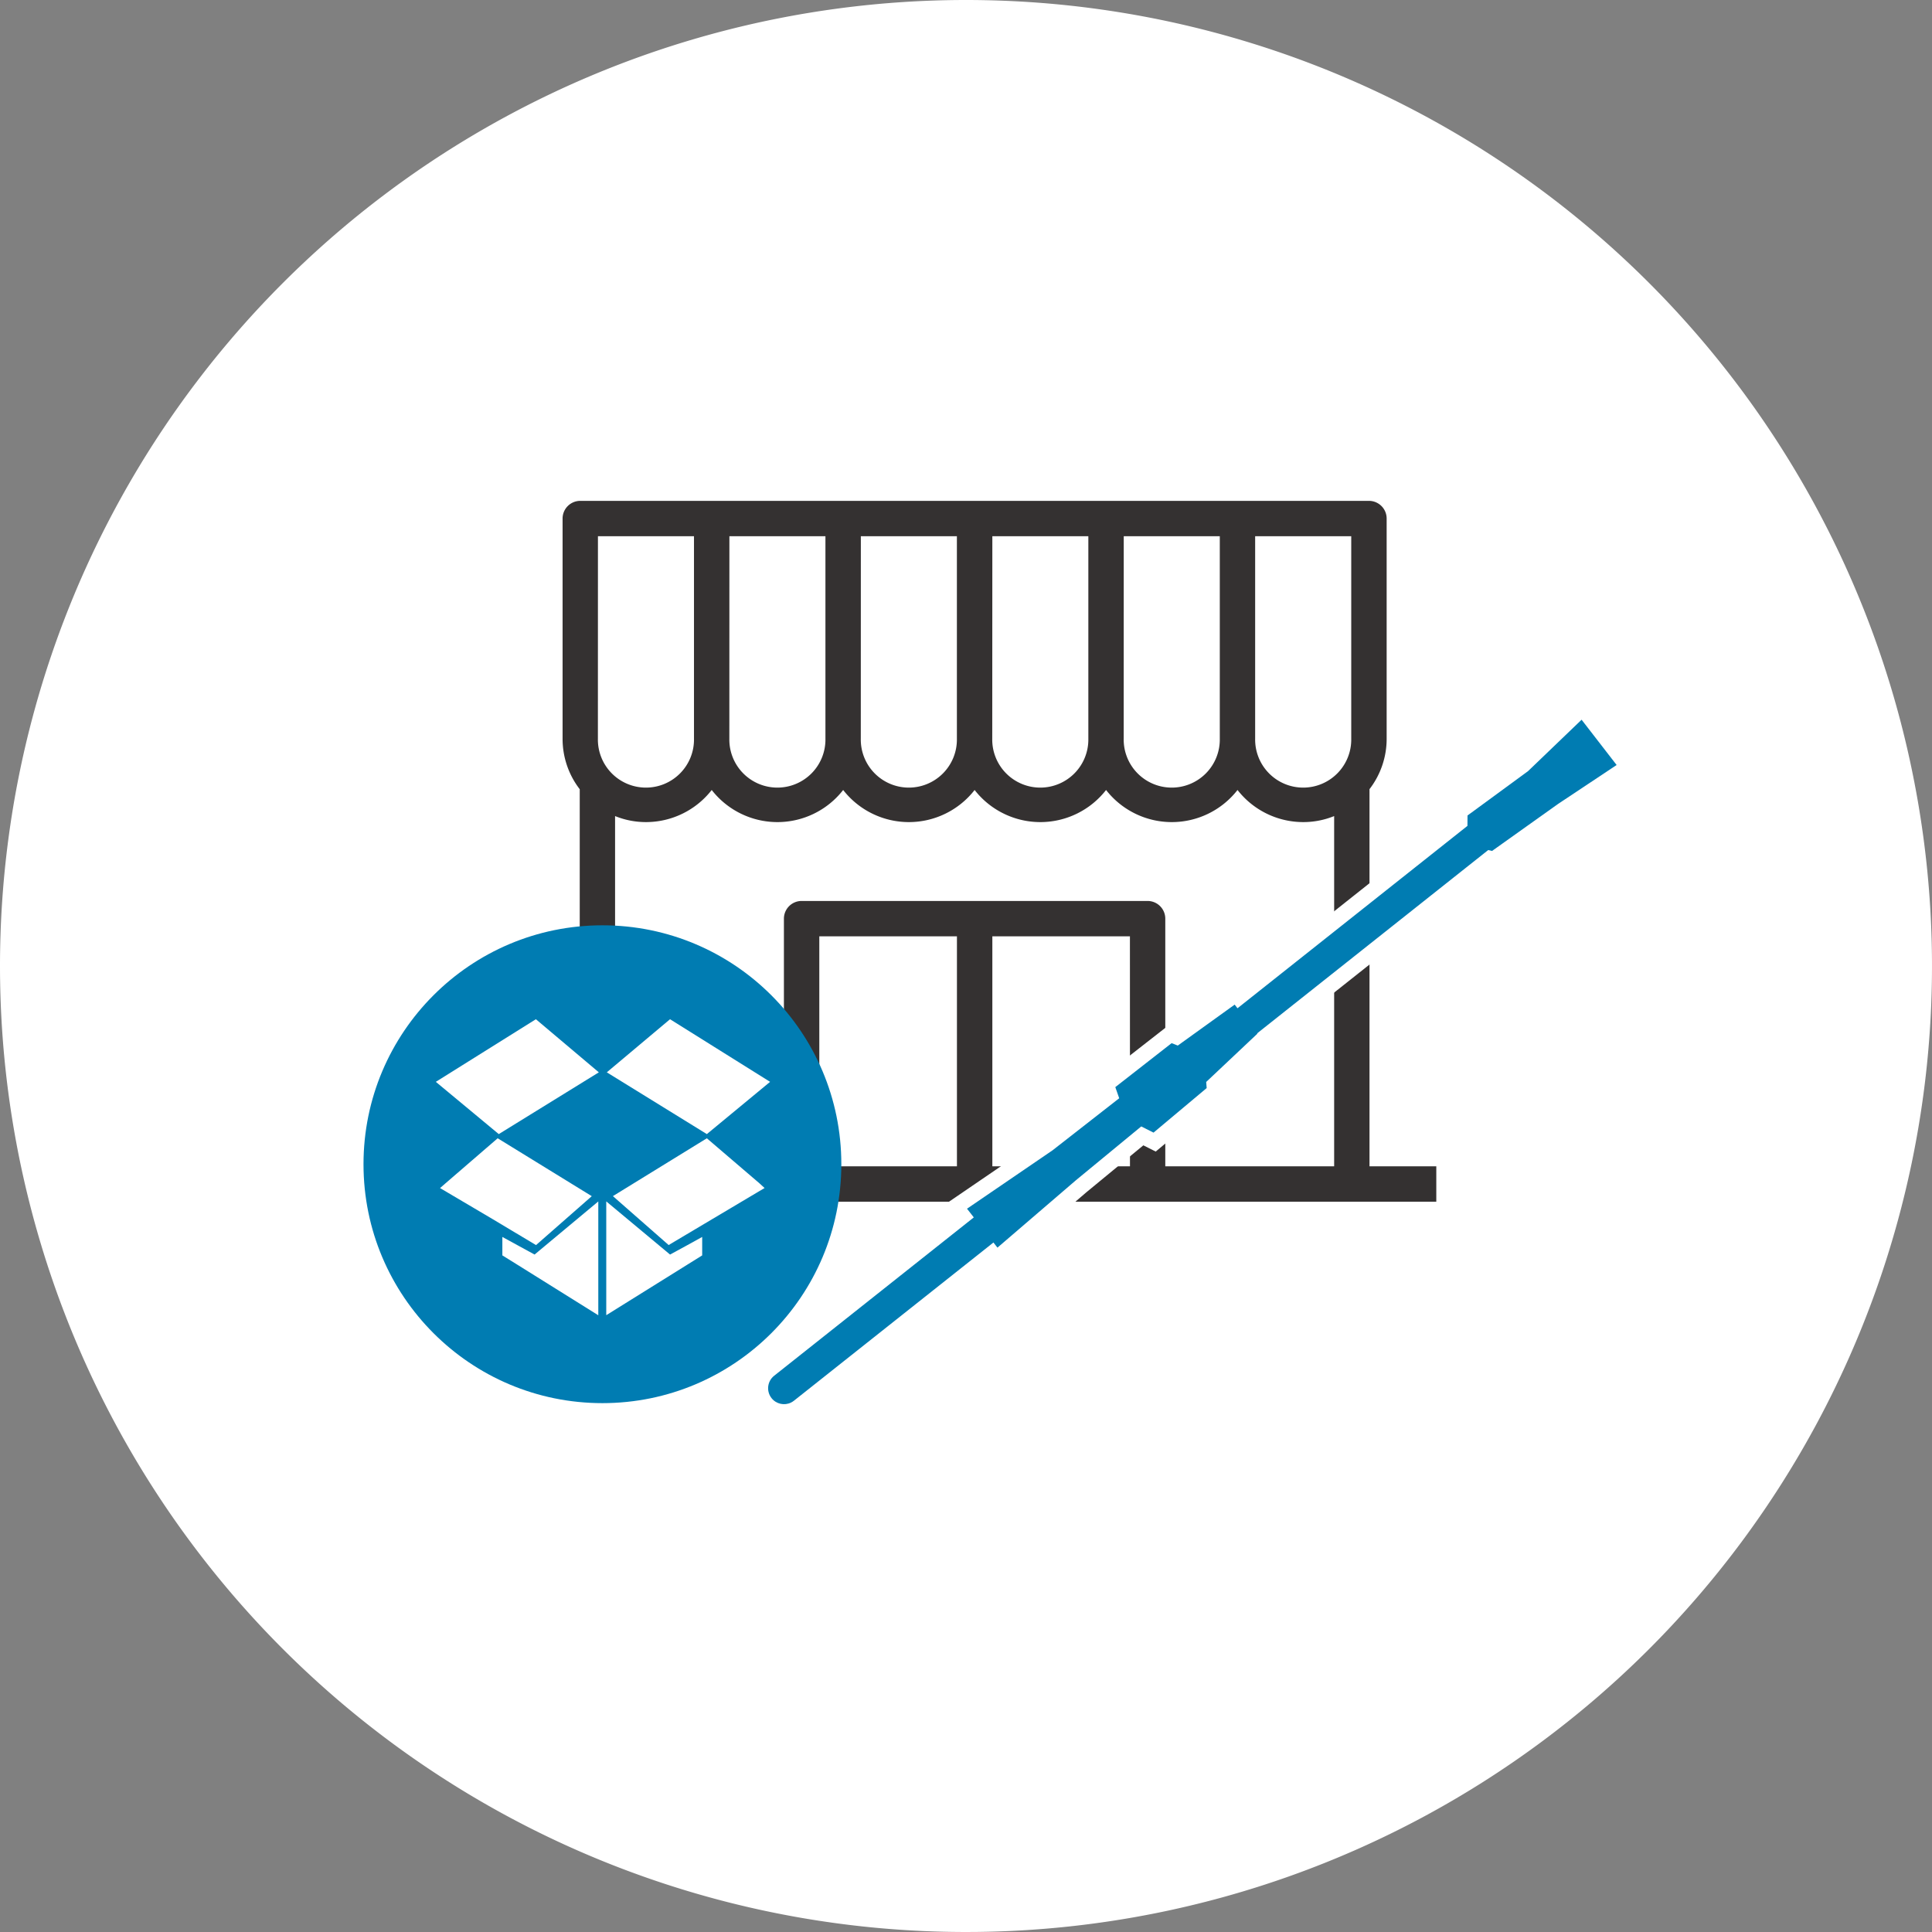
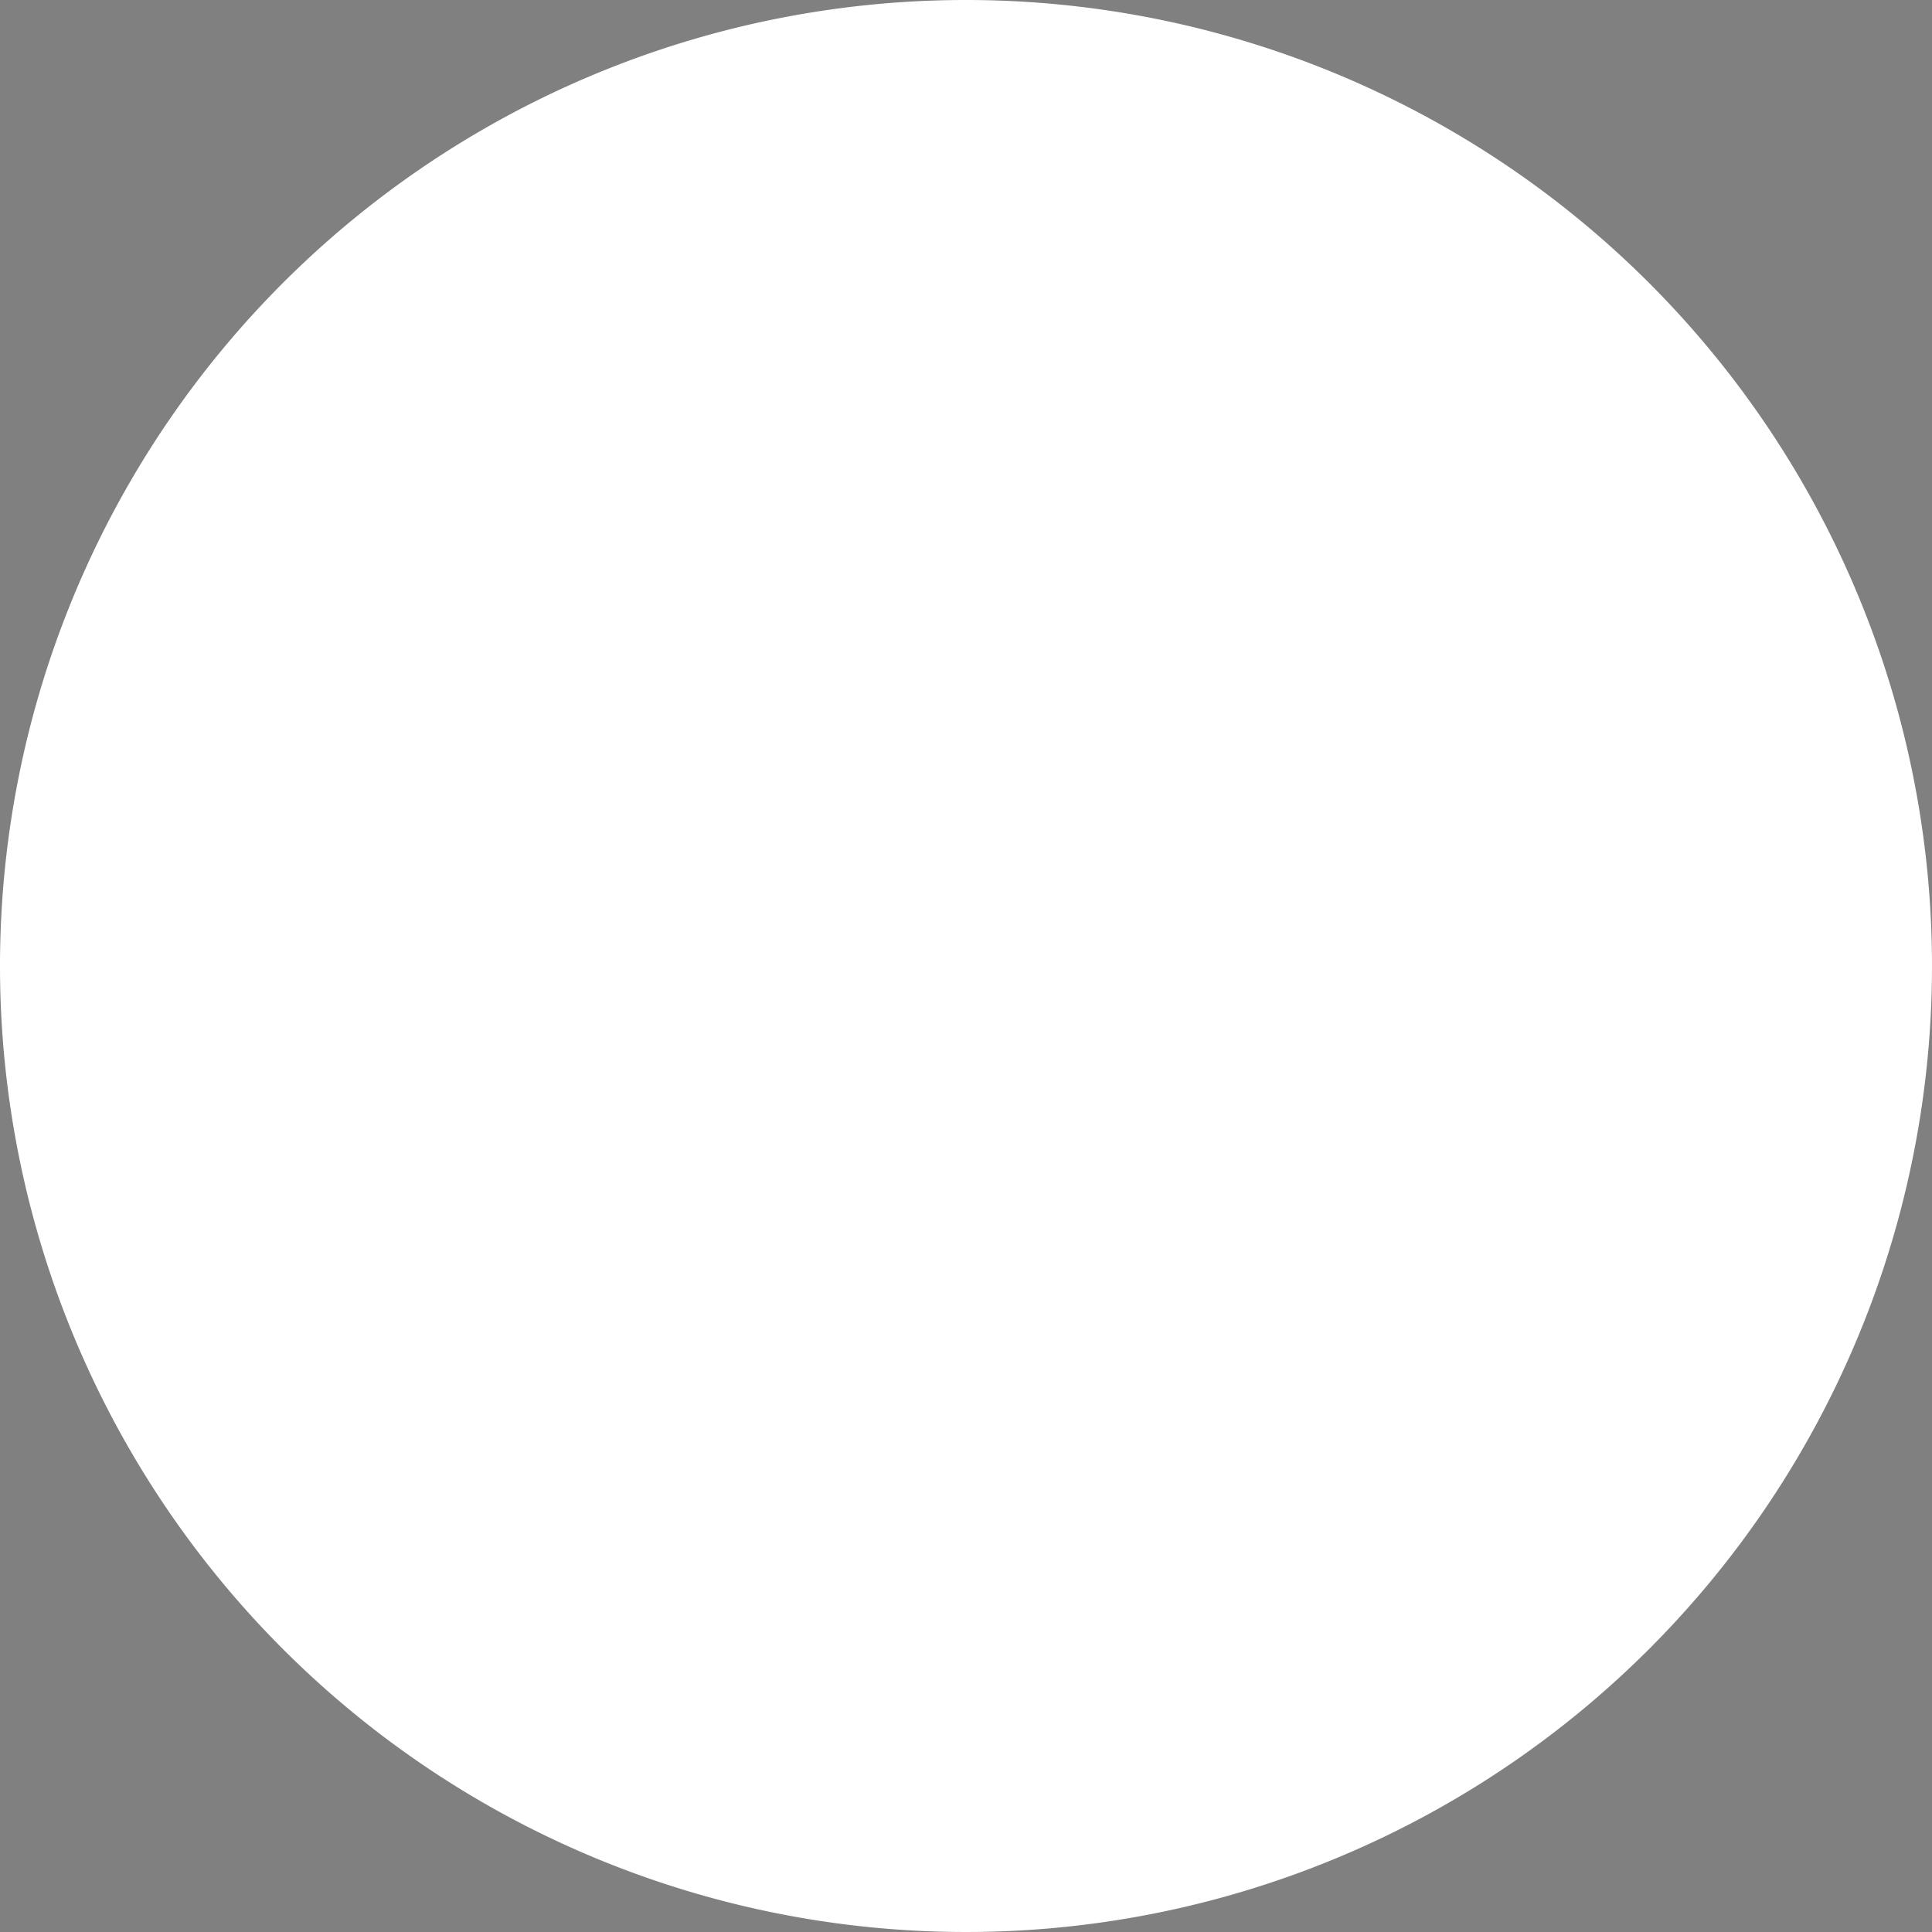
<svg xmlns="http://www.w3.org/2000/svg" width="121.298" height="121.298" viewBox="0 0 121.298 121.298">
  <rect x="0" y="0" width="121.298" height="121.298" fill="#808080" stroke="none" />
  <defs>
    <clipPath id="clip-path">
      <rect id="長方形_8913" data-name="長方形 8913" width="57.974" height="44" fill="none" />
    </clipPath>
  </defs>
  <g id="グループ_3064" data-name="グループ 3064" transform="translate(-987.563 -1040)">
    <path id="パス_1933" data-name="パス 1933" d="M60.649,0A60.649,60.649,0,1,1,0,60.649,60.649,60.649,0,0,1,60.649,0Z" transform="translate(987.563 1040)" fill="#fff" />
    <g id="グループ_2842" data-name="グループ 2842" transform="translate(1019.766 1071.445)">
      <g id="グループ_2838" data-name="グループ 2838" clip-path="url(#clip-path)">
-         <path id="パス_2099" data-name="パス 2099" d="M0,44V41.78H4.195s0-23.673,0-23.676a5.169,5.169,0,0,1-1.077-3.172V1.109A1.111,1.111,0,0,1,4.228,0H53.746a1.111,1.111,0,0,1,1.11,1.11V14.931A5.172,5.172,0,0,1,53.779,18.1V41.78h4.194V44Zm51.56-2.22V19.79a5.144,5.144,0,0,1-1.94.378,5.233,5.233,0,0,1-4.127-2.016,5.231,5.231,0,0,1-8.253,0,5.231,5.231,0,0,1-8.253,0,5.231,5.231,0,0,1-8.253,0,5.231,5.231,0,0,1-8.253,0,5.233,5.233,0,0,1-4.127,2.016,5.147,5.147,0,0,1-1.94-.378V41.78h10.6V26.23a1.111,1.111,0,0,1,1.11-1.11H39.848a1.111,1.111,0,0,1,1.11,1.11V41.78ZM38.738,27.339H30.1V41.78h8.641Zm-10.861,0H19.236V41.78h8.641ZM46.6,14.931a3.017,3.017,0,1,0,6.033,0V2.219H46.6Zm-8.253,0a3.017,3.017,0,1,0,6.033,0V2.219H38.35Zm-8.253,0a3.017,3.017,0,1,0,6.033,0V2.219H30.1Zm-8.253,0a3.017,3.017,0,1,0,6.033,0V2.219H21.844Zm-8.253,0a3.017,3.017,0,1,0,6.033,0V2.219H13.591Zm-8.253,0a3.017,3.017,0,1,0,6.033,0V2.219H5.338Z" transform="translate(0 0.001)" fill="#343131" />
-       </g>
+         </g>
    </g>
    <g id="グループ_2843" data-name="グループ 2843" transform="translate(21142.385 -1419.402)">
-       <ellipse id="楕円形_367" data-name="楕円形 367" cx="15" cy="15" rx="15" ry="15" transform="translate(-20132 2517.496)" fill="#007cb2" />
      <g id="layer1" transform="translate(-20127.459 2523.393)">
        <path id="path834" d="M9.873,28.806,3.591,32.737l3.952,3.281,6.282-3.878Zm8.422,0-3.97,3.334,6.282,3.878,3.97-3.281ZM7.474,36.28,4.2,39.106l-.345.3,3.3,1.948,2.727,1.632,3.5-3.071Zm13.134,0-5.9,3.632,3.5,3.071,6.023-3.58-.328-.3-3.3-2.825Zm-6.817,3.966-4,3.334L7.768,42.475v1.158l.966.6,5.057,3.159Zm.5,0v7.142l6.023-3.755V42.475l-1.018.562-1,.544-4-3.334Z" transform="translate(-3.591 -28.806)" fill="#fff" />
      </g>
    </g>
    <g id="グループ_2844" data-name="グループ 2844" transform="matrix(0.899, -0.438, 0.438, 0.899, 17693.459, -9756.768)">
      <g id="合体_1" data-name="合体 1" transform="translate(-19714.799 2917.874)" fill="#007cb2" stroke-linecap="round">
-         <path d="M -25.821 -427.457 L -25.821 -427.457 L -25.821 -427.457 C -26.519 -427.457 -27.135 -427.952 -27.285 -428.634 C -27.463 -429.442 -26.951 -430.244 -26.144 -430.422 L -11.004 -433.763 L -11.045 -433.955 L -11.156 -434.476 L -10.629 -434.554 L -4.208 -435.497 L 0.616 -436.522 L 0.66 -436.901 L 0.701 -437.258 L 1.052 -437.333 L 5.44 -438.266 L 5.719 -438.325 L 5.912 -438.116 L 6.009 -438.01 L 10.077 -438.711 L 10.551 -438.793 L 10.606 -438.532 L 27.874 -442.342 L 28.057 -442.712 L 28.168 -442.937 L 28.416 -442.982 L 33.02 -443.815 L 37.423 -445.234 L 37.953 -445.405 L 38.066 -444.86 L 38.799 -441.339 L 38.908 -440.813 L 38.376 -440.742 L 34.011 -440.157 L 28.996 -439.32 L 28.77 -439.282 L 28.594 -439.428 L 28.593 -439.429 L 11.075 -435.563 L 10.792 -435.475 L 6.806 -434.23 L 6.754 -434.096 L 6.66 -433.855 L 6.409 -433.793 L 2.184 -432.74 L 1.864 -432.66 L 1.665 -432.922 L 1.34 -433.349 L -3.5 -432.187 L -9.782 -430.542 L -10.289 -430.409 L -10.378 -430.829 L -25.497 -427.492 C -25.604 -427.469 -25.713 -427.457 -25.821 -427.457 Z" stroke="none" />
-         <path d="M -25.821 -427.957 C -25.75 -427.957 -25.678 -427.965 -25.605 -427.981 L -9.994 -431.425 L -9.909 -431.025 L -3.622 -432.672 L 1.54 -433.912 L 2.063 -433.225 L 6.288 -434.278 L 6.428 -434.636 L 10.643 -435.952 L 10.638 -435.978 L 28.725 -439.97 L 28.913 -439.813 L 33.937 -440.652 L 38.309 -441.238 L 37.577 -444.758 L 33.142 -443.329 L 28.505 -442.49 L 28.215 -441.905 L 10.222 -437.935 L 10.162 -438.218 L 5.826 -437.471 L 5.544 -437.777 L 1.157 -436.844 L 1.071 -436.108 L -4.12 -435.004 L -10.556 -434.059 L -10.412 -433.382 L -26.036 -429.934 C -26.575 -429.815 -26.915 -429.281 -26.797 -428.741 C -26.694 -428.275 -26.28 -427.957 -25.821 -427.957 M -25.821 -426.957 L -25.821 -426.957 C -26.752 -426.957 -27.573 -427.617 -27.773 -428.526 C -28.01 -429.604 -27.328 -430.673 -26.251 -430.91 L -11.597 -434.144 L -11.757 -434.894 L -4.297 -435.989 L 0.161 -436.936 L 0.246 -437.673 L 5.894 -438.874 L 6.193 -438.549 L 10.94 -439.367 L 10.991 -439.128 L 27.532 -442.779 L 27.832 -443.384 L 32.898 -444.301 L 38.329 -446.052 L 39.507 -440.389 L 34.086 -439.663 L 28.626 -438.751 L 28.462 -438.888 L 11.203 -435.079 L 7.185 -433.825 L 7.032 -433.433 L 1.666 -432.095 L 1.139 -432.787 L -3.378 -431.702 L -10.669 -429.793 L -10.762 -430.232 L -25.39 -427.004 C -25.531 -426.973 -25.676 -426.957 -25.821 -426.957 Z" stroke="none" fill="#fff" />
-       </g>
+         </g>
    </g>
  </g>
</svg>